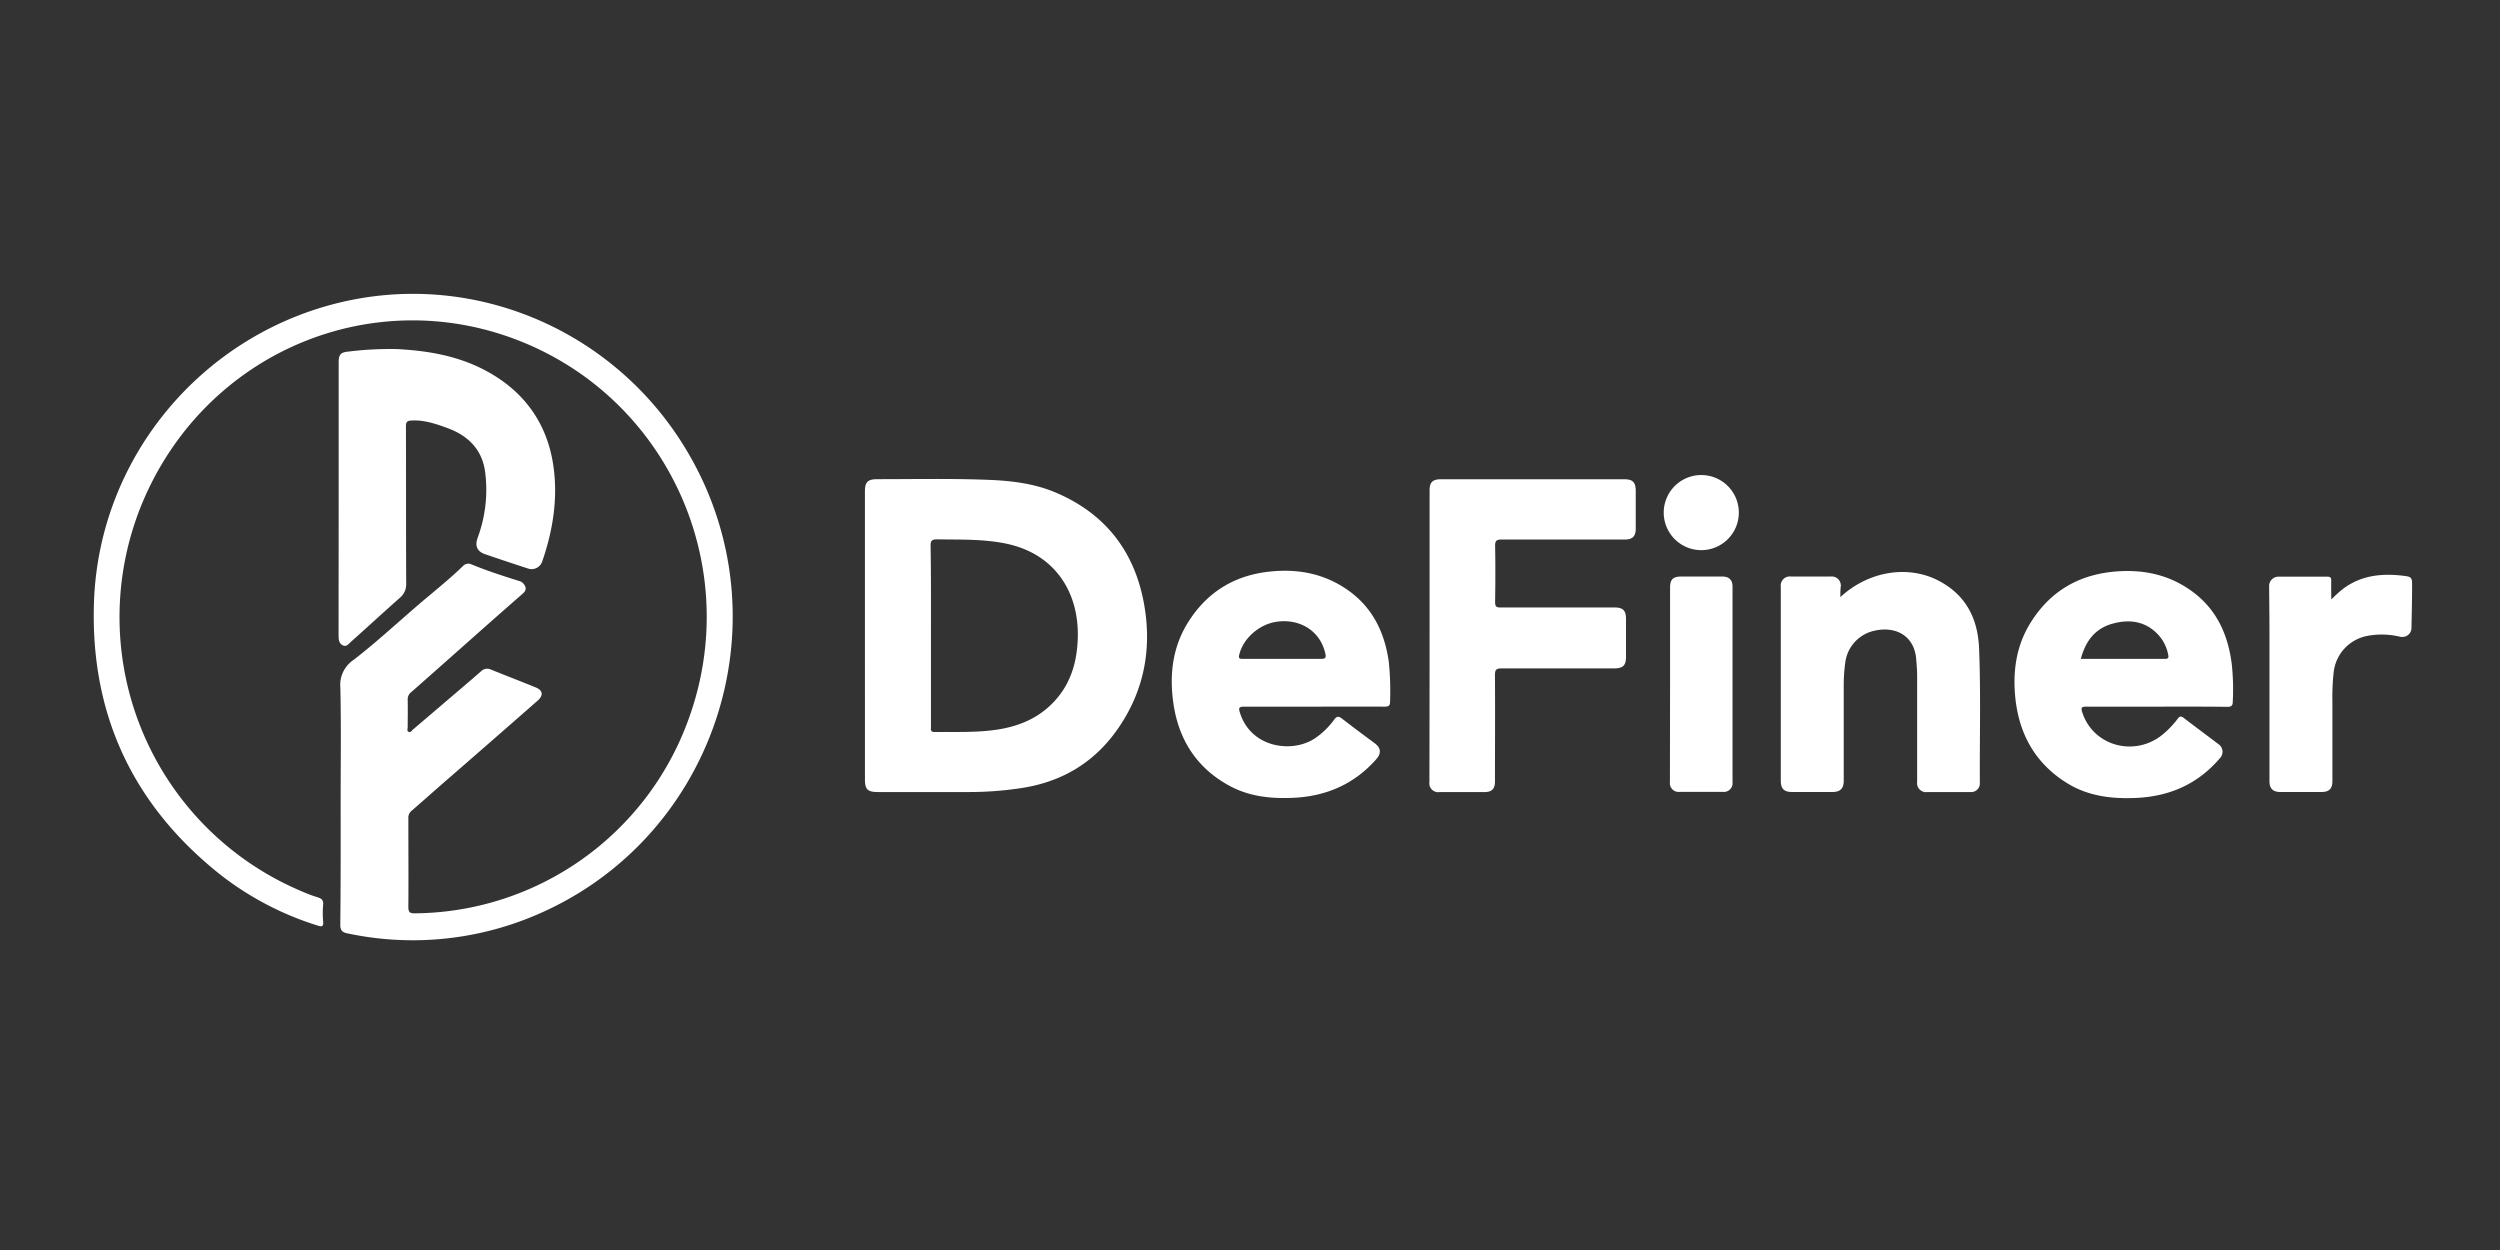
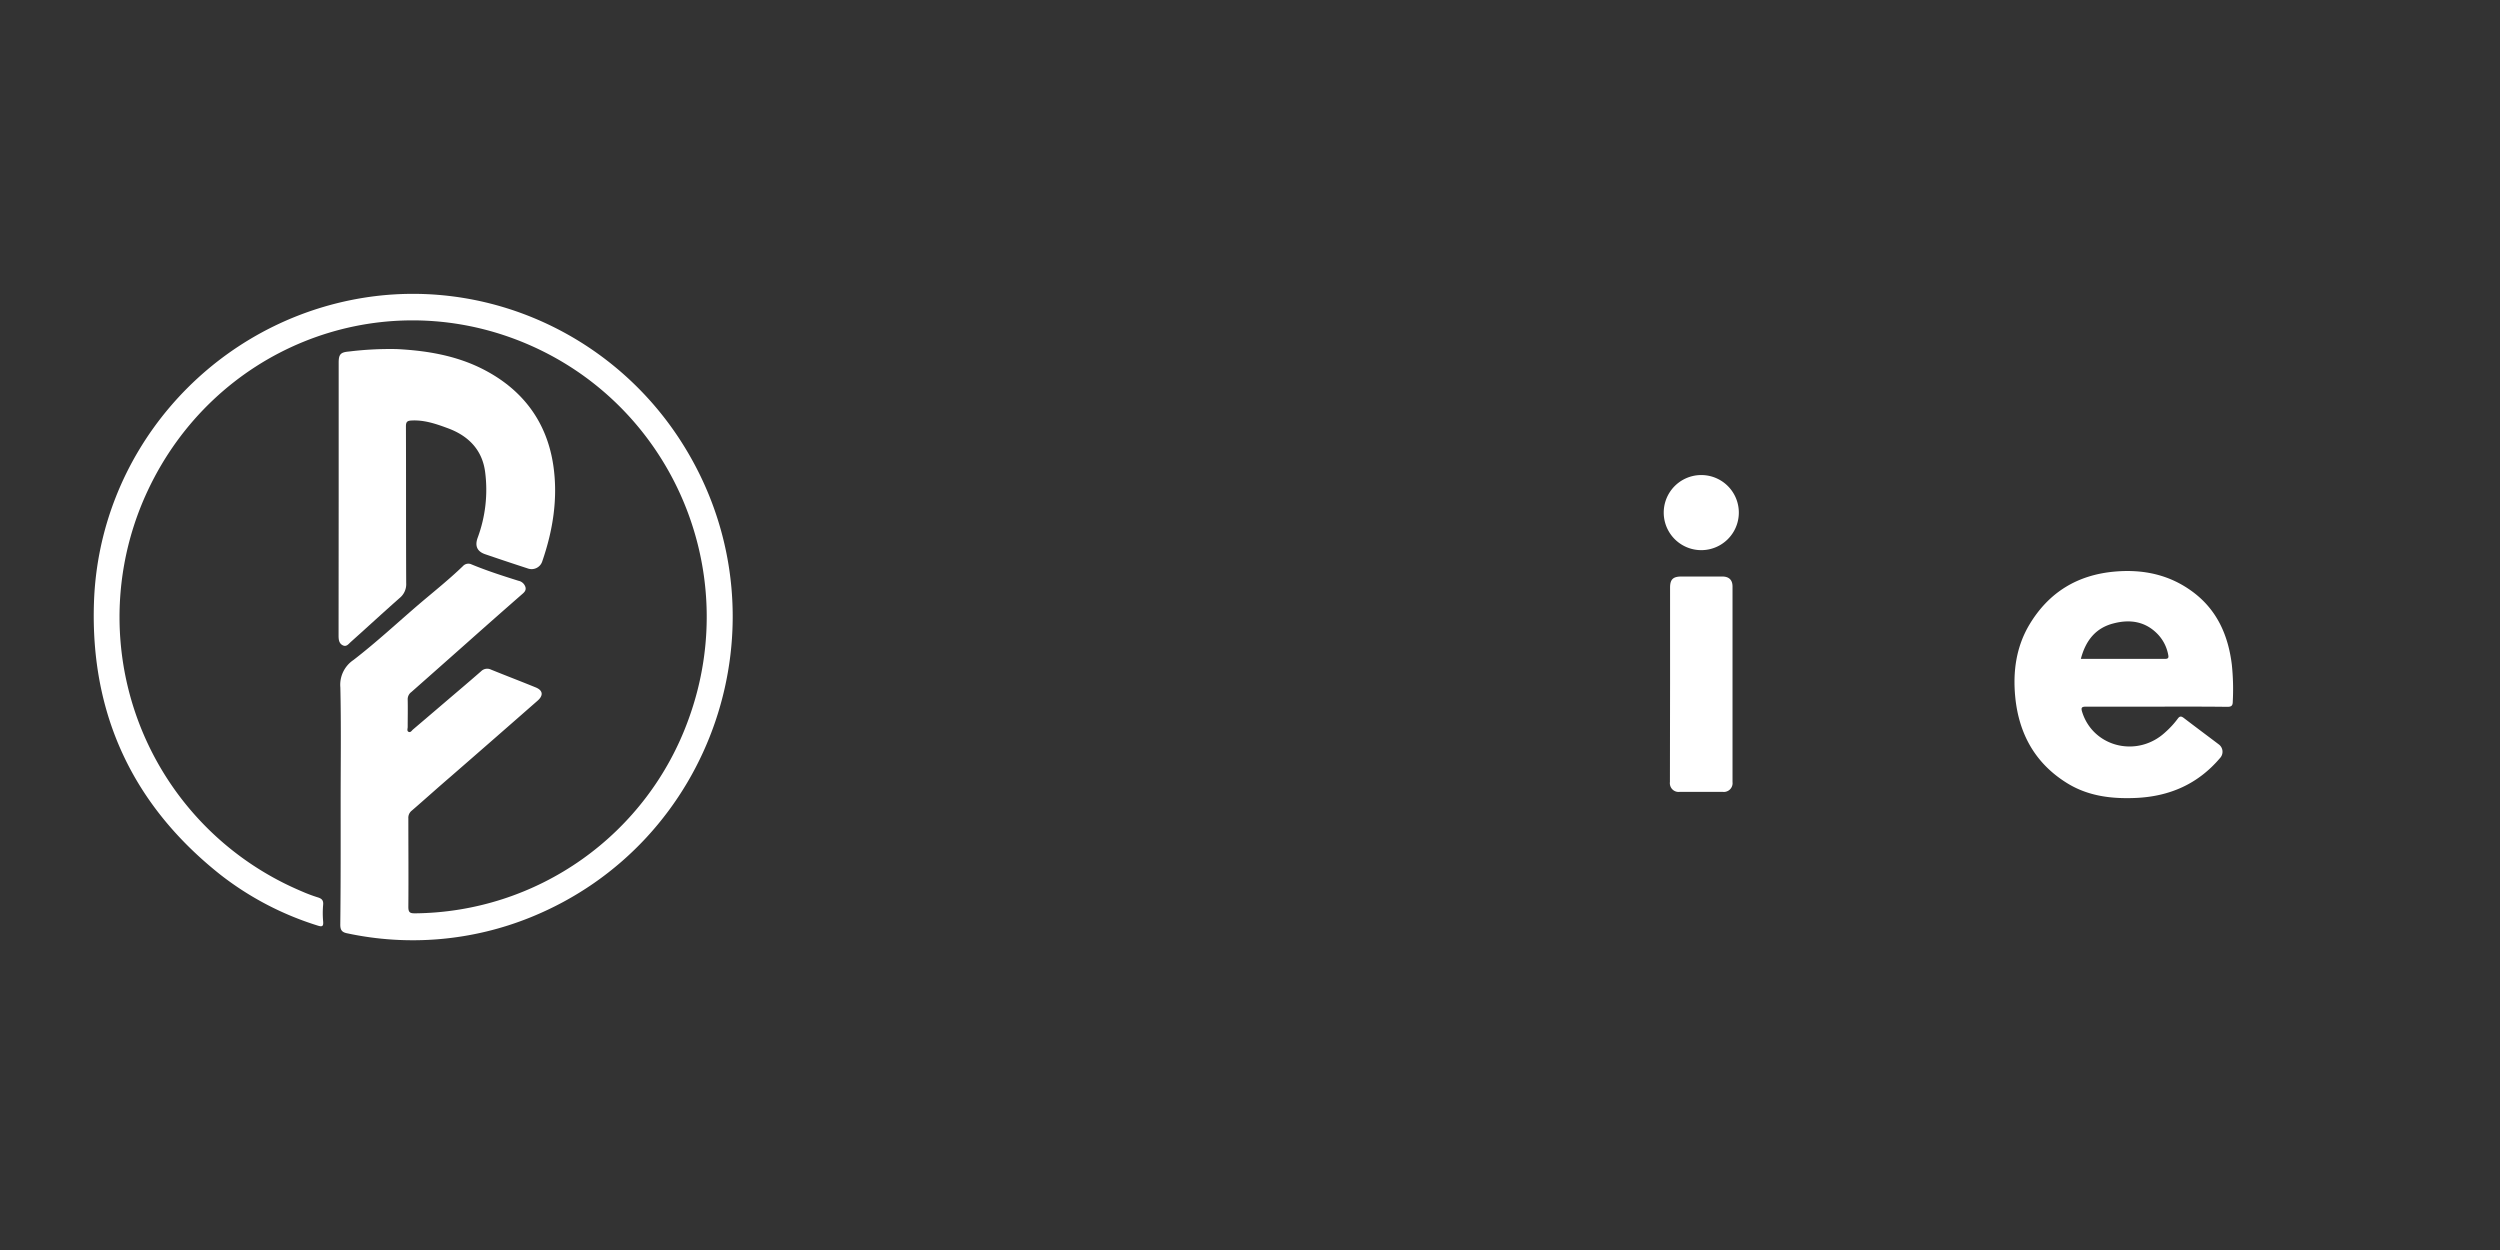
<svg xmlns="http://www.w3.org/2000/svg" id="Layer_1" data-name="Layer 1" viewBox="0 0 1024 512">
  <rect x="0" y="0" width="1024" height="512" fill="#333333" stroke="none" />
  <defs>
    <style>.cls-1{fill:#fff;}.cls-2{fill:none;}</style>
  </defs>
  <title>logo_1024_white</title>
  <path class="cls-1" d="M139.53,327.91c0-15.44.23-30.88-.12-46.32a12.22,12.22,0,0,1,5.34-11.24c9.41-7.24,18.12-15.37,27.14-23.09,6-5.09,12.09-9.95,17.72-15.38a3,3,0,0,1,3.56-.69c6.26,2.59,12.71,4.66,19.17,6.69a3.76,3.76,0,0,1,2.91,2.69c.34,1.52-.82,2.29-1.81,3.17q-11.15,9.76-22.19,19.58-11.34,10.06-22.73,20.12a3.64,3.64,0,0,0-1.53,3.05c.09,3.77,0,7.53,0,11.29,0,.67-.43,1.66.41,2s1.27-.58,1.79-1c6.34-5.38,12.66-10.8,19-16.2,3-2.54,5.94-5.08,8.88-7.64a3.52,3.52,0,0,1,4-.69c6.11,2.48,12.22,4.81,18.32,7.3,3.06,1.25,3.26,3.33.75,5.5q-17.71,15.54-35.49,31c-5.35,4.59-10.69,9.41-16,14a3.68,3.68,0,0,0-1.39,3.16c0,12.1.1,24.19,0,36.29,0,2.35.79,2.61,2.78,2.6A120.26,120.26,0,0,0,282,294.68c22.82-62.44-8.28-131.72-70.44-155.54-58.59-22.39-123.91,4.15-151,61.73A121.84,121.84,0,0,0,118.91,363c1.67.78,3.35,1.53,5,2.23a62.2,62.2,0,0,0,6.19,2.31c1.62.49,2.44,1.16,2.26,3.05a39.29,39.29,0,0,0,0,6.86c.17,2-.4,2.26-2.23,1.67a125,125,0,0,1-39.71-20.73c-36-28.48-53.46-65.86-51.93-111.61,2-60.5,45.9-111.76,105.11-123.84,54.23-11.06,109.9,14.1,138.24,62.55,40.91,69.78,10.44,159.87-64.44,190.21a128.4,128.4,0,0,1-75.3,6.56c-2.1-.43-2.72-1.4-2.72-3.51C139.58,361.8,139.53,344.88,139.53,327.91Z" />
  <path class="cls-1" d="M138.72,204.2V148.56c0-3.44.77-4.29,4.25-4.58a138.56,138.56,0,0,1,19.53-1c12.22.62,24.27,2.62,35.24,8.2,16.2,8.23,26.3,21.49,28.92,39.62,1.93,13.36-.18,26.49-4.58,39.22a4.58,4.58,0,0,1-5.81,2.85l-.18-.06q-8.7-2.83-17.38-5.8c-3.29-1.13-4.29-3.41-3.05-6.77a56.53,56.53,0,0,0,3.05-26.91c-1.17-9.06-6.84-14.78-15.12-17.87-4.79-1.77-9.66-3.5-15-3.22-1.82.09-2.32.58-2.32,2.4.08,21.38,0,42.76.11,64.22a7.29,7.29,0,0,1-2.72,6.11c-6.72,5.94-13.3,12-20,18-.9.8-1.77,2.15-3.34,1.31s-1.64-2.51-1.64-4.06Z" />
-   <path class="cls-1" d="M354.27,260.33V201.27c0-3.87,1.18-5,5.12-5,15.27,0,30.54-.32,45.82.29,9.4.38,18.72,1.53,27.49,5.31,20.42,8.76,32.27,24.44,36,46.08,3.05,17.73,0,34.44-10.16,49.58-9.8,14.63-23.56,22.91-40.91,25.37a141,141,0,0,1-21.23,1.52H359.65c-4.3,0-5.37-1.05-5.37-5.25Zm27.05,0v37.25c0,1.08-.38,2.29,1.53,2.26,8.56-.11,17.15.31,25.67-1s16.07-4.37,22.22-10.43c7.33-7.21,10.28-16.25,10.69-26.3.87-19.2-9.16-35.42-29.69-39.51-9.16-1.85-18.51-1.53-27.81-1.68-2.11,0-2.8.44-2.76,2.67C381.38,235.8,381.32,248.06,381.32,260.33Z" />
-   <path class="cls-1" d="M538.29,289.44H509.61c-2.23,0-2.32.61-1.72,2.52,4.58,14.54,21.68,16.69,30.91,10.32a31.43,31.43,0,0,0,7.63-7.46c1.21-1.68,2-1.44,3.43-.34,4.38,3.42,8.85,6.7,13.28,10,2.48,1.86,2.71,4.08.66,6.4-9,10.26-20.51,15.27-34,15.9-9.17.43-18.18-.49-26.36-5-13.28-7.26-20.62-18.76-22.79-33.51-1.74-11.87-.4-23.37,6.2-33.71,8-12.54,19.56-19.29,34.36-20.54,11.2-1,21.64,1.18,30.93,7.73,10.11,7.13,15,17.3,16.71,29.31a117.9,117.9,0,0,1,.52,16.38c0,1.62-.63,2-2.19,2C557.58,289.41,547.93,289.44,538.29,289.44Zm-13.5-19.57h16.44c1.62,0,2-.53,1.66-2a17.84,17.84,0,0,0-2.11-5.45c-3.71-6.11-10.86-9-18.54-7.64-7,1.3-13.24,7.09-14.68,13.57-.3,1.34.19,1.52,1.3,1.52Z" />
-   <path class="cls-1" d="M585.56,260.22V200.89c0-3.39,1.26-4.59,4.68-4.59h75c3.56,0,4.75,1.23,4.76,4.83v15.44c0,3.06-1.33,4.42-4.4,4.42H615.1c-2.15,0-2.73.5-2.7,2.68.15,7.64.11,15.28,0,23,0,1.75.52,2.16,2.21,2.16h46.81c3.4,0,4.59,1.27,4.59,4.69v15.55c0,3.51-1.24,4.7-4.86,4.7H615.06c-2.36,0-2.74.74-2.72,2.86.09,14.46,0,28.93,0,43.39,0,3.13-1.27,4.42-4.39,4.42H589.63a3.64,3.64,0,0,1-4.14-3.05,3.32,3.32,0,0,1,0-1.09Q585.55,290.24,585.56,260.22Z" />
  <path class="cls-1" d="M883.28,289.44H854.6c-1.91,0-2.34.32-1.73,2.24,4.58,14.44,22.68,18.82,34.06,8.22a36.32,36.32,0,0,0,5.13-5.6c.75-1,1.36-1,2.37-.26,4.8,3.68,9.65,7.27,14.46,10.92a3.75,3.75,0,0,1,.66,5.27l-.23.27c-9.07,10.69-20.74,15.75-34.56,16.34-9.81.42-19.32-.72-27.84-5.92-13.23-8.08-20-20.26-21.48-35.47-1-10.44.38-20.57,5.88-29.73,7.93-13.17,19.7-20.3,35-21.61,11.64-1,22.42,1.29,31.92,8.38,9.93,7.42,14.45,17.79,15.92,29.77a97.15,97.15,0,0,1,.38,15.16c0,1.74-.69,2.11-2.32,2.1C902.57,289.39,892.92,289.44,883.28,289.44Zm-31-19.57H886.9c1.42,0,1.39-.73,1.19-1.71a16.59,16.59,0,0,0-3.92-8c-5.09-5.59-11.53-6.6-18.33-4.85C858.51,257.12,854.31,262.24,852.32,269.87Z" />
-   <path class="cls-1" d="M753.81,244.57c11.58-10.69,27.72-13.24,40.26-6.71,11.21,5.87,16.07,15.55,16.56,27.75.75,18.33.2,36.77.32,55.14a3.54,3.54,0,0,1-3.37,3.68,2.9,2.9,0,0,1-.51,0H789.4a3.67,3.67,0,0,1-4.14-4.15V276.87c0-2.37-.2-4.72-.4-7.07-.79-9.26-8.29-13.55-17.29-11.41A15.27,15.27,0,0,0,755.8,271.6a64.92,64.92,0,0,0-.61,9v39.22c0,3.16-1.41,4.58-4.59,4.58H734c-3.3,0-4.59-1.34-4.59-4.74V240.28a3.7,3.7,0,0,1,3.21-4.13,3.86,3.86,0,0,1,1,0h16.18a3.72,3.72,0,0,1,4.17,3.19,3.94,3.94,0,0,1,0,1C753.81,241.56,753.81,242.84,753.81,244.57Z" />
-   <path class="cls-1" d="M954.88,245.51c1.24-1.14,2-1.92,2.87-2.67,7.47-6.8,16.47-8.14,26.06-7.07,4.21.47,4.23.6,4.18,4.83,0,5.63-.15,11.25-.26,16.89a3.71,3.71,0,0,1-4,3.4l-.32,0a31.85,31.85,0,0,0-13.84-.41,17.06,17.06,0,0,0-13.74,15.27,93.69,93.69,0,0,0-.48,11.73V320c0,3.06-1.37,4.4-4.44,4.4H934c-3,0-4.43-1.42-4.43-4.46V258c0-5.95-.1-11.93-.13-17.88a3.81,3.81,0,0,1,3.68-3.91h20.1c1.29,0,1.71.38,1.66,1.66C954.82,240.14,954.88,242.51,954.88,245.51Z" />
  <path class="cls-1" d="M684.06,280.17V240.72c0-3.41,1.21-4.58,4.7-4.58h16.65c2.78,0,4.23,1.39,4.23,4.09v80.12a3.6,3.6,0,0,1-3.09,4,3.24,3.24,0,0,1-.88,0H688a3.57,3.57,0,0,1-4-3.11,3.36,3.36,0,0,1,0-.95Z" />
  <path class="cls-1" d="M696.77,225.34a15.38,15.38,0,1,1,.15-30.76h0a15.38,15.38,0,0,1-.15,30.76Z" />
  <rect class="cls-2" width="1024" height="512" />
</svg>